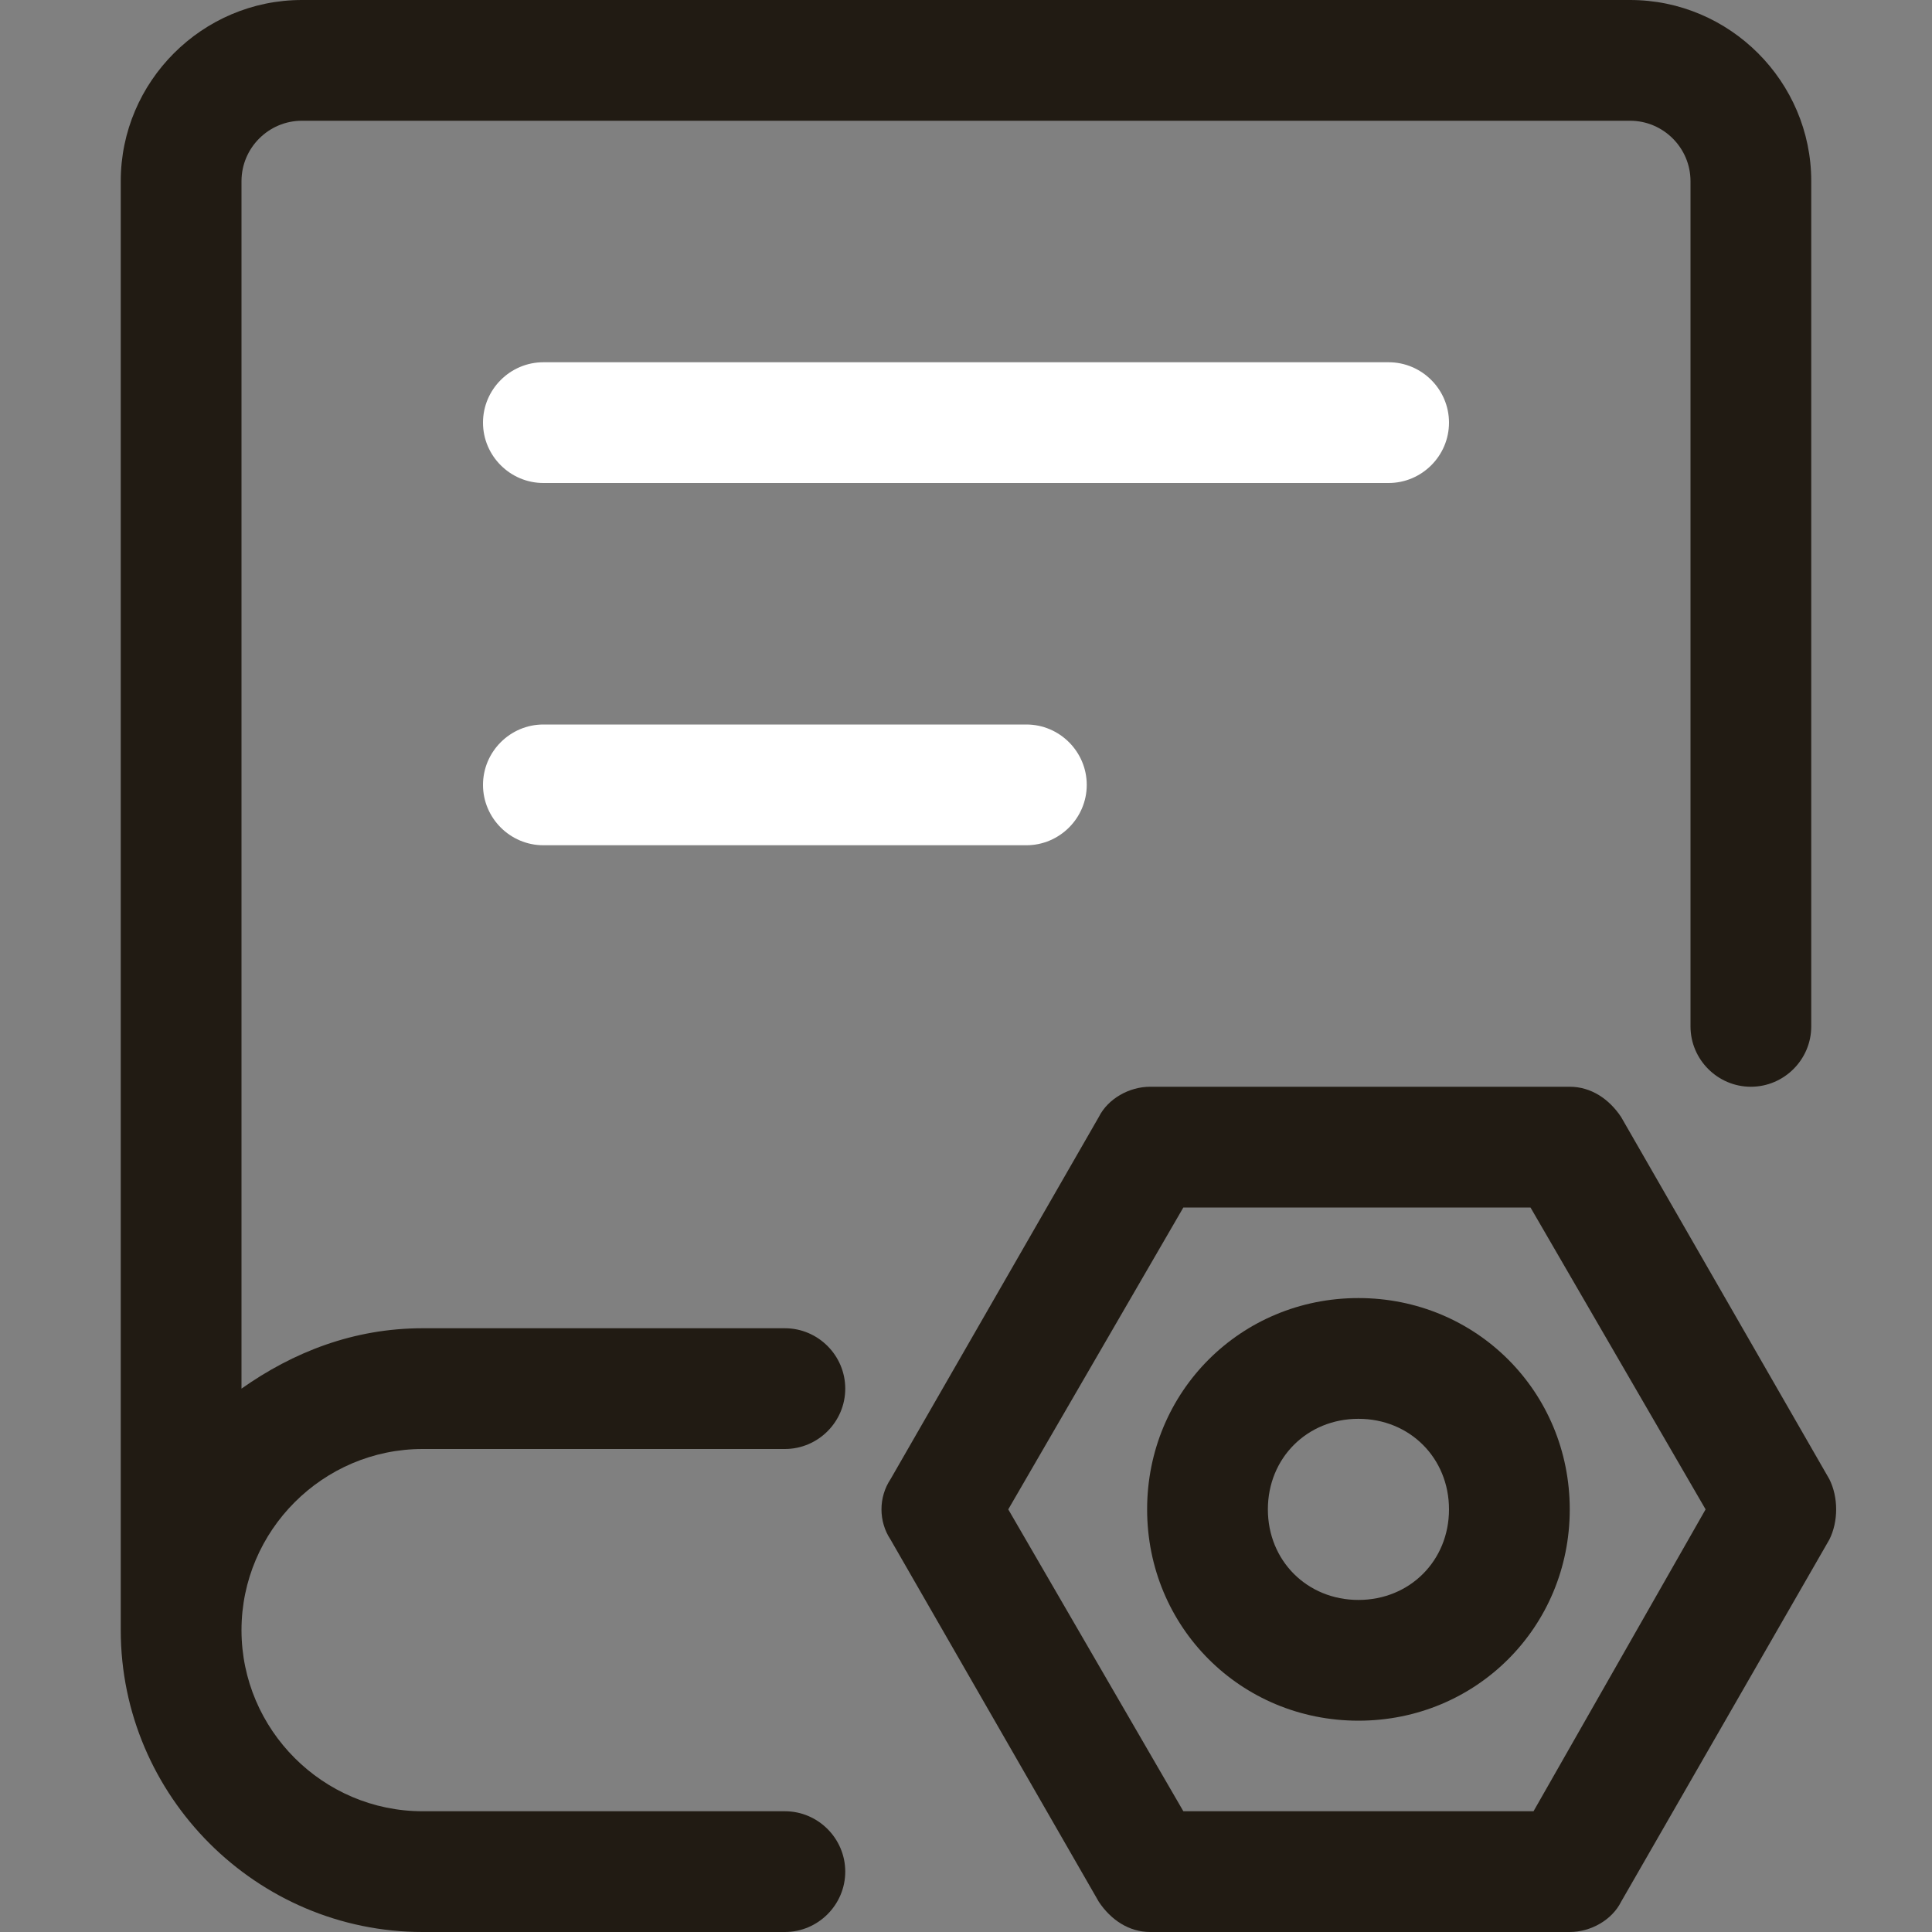
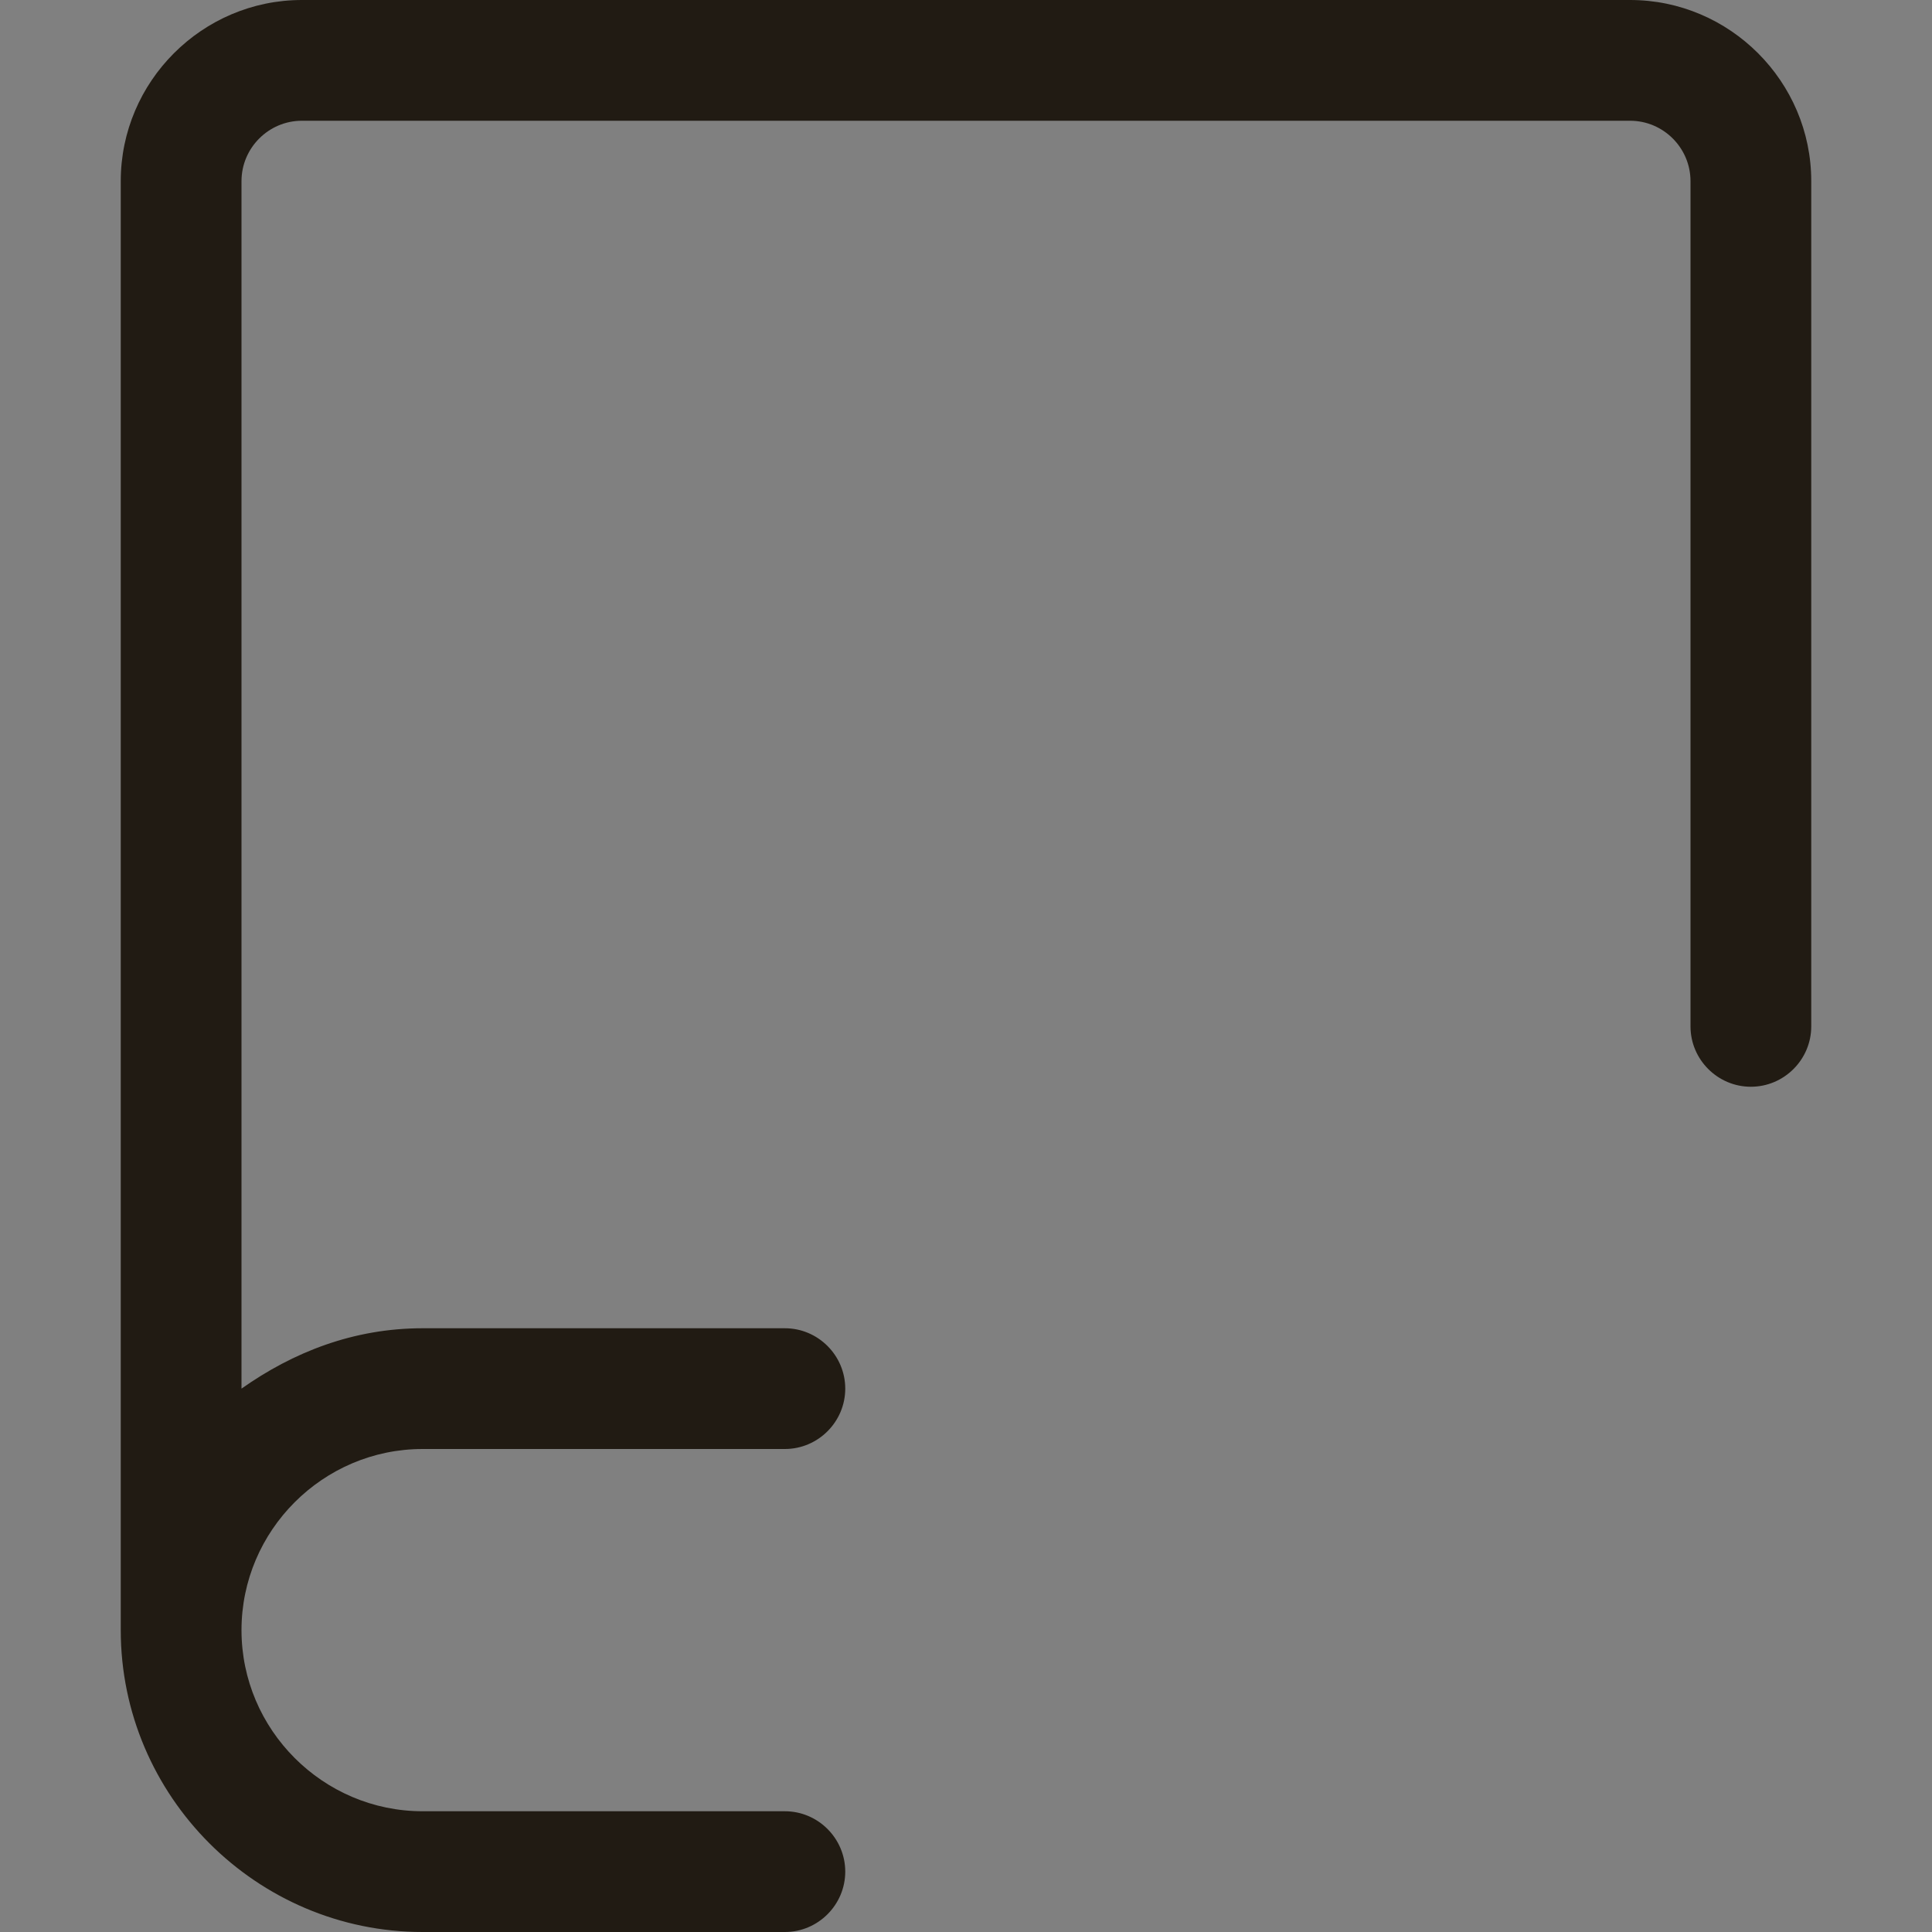
<svg xmlns="http://www.w3.org/2000/svg" t="1675842318324" class="icon" viewBox="0 0 1024 1024" version="1.1" p-id="47787" width="200" height="200">
  <rect x="0" y="0" width="1024" height="1024" fill="#808080" stroke="none" />
-   <path d="M969.6 784l-110.4-192c-6.4-9.6-16-16-27.2-16H609.6c-11.2 0-22.4 6.4-27.2 16l-110.4 192c-6.4 9.6-6.4 22.4 0 32l110.4 192c6.4 9.6 16 16 27.2 16H832c11.2 0 22.4-6.4 27.2-16l110.4-192c4.8-9.6 4.8-22.4 0-32z m-156.8 176H627.2l-92.8-160 92.8-160h184l92.8 160-91.2 160z" fill="#211B13" p-id="47788" />
-   <path d="M720 688c-62.4 0-112 49.6-112 112s49.6 112 112 112 112-49.6 112-112-49.6-112-112-112z m0 160c-27.2 0-48-20.8-48-48s20.8-48 48-48 48 20.8 48 48-20.8 48-48 48z" fill="#211B13" p-id="47789" />
  <path d="M224 768h192c17.6 0 32-14.4 32-32s-14.4-32-32-32H224c-36.8 0-68.8 12.8-96 32V96c0-17.6 14.4-32 32-32h704c17.6 0 32 14.4 32 32v448c0 17.6 14.4 32 32 32s32-14.4 32-32V96c0-52.8-43.2-96-96-96H160C107.2 0 64 43.2 64 96v768c0 88 72 160 160 160h192c17.6 0 32-14.4 32-32s-14.4-32-32-32H224c-52.8 0-96-43.2-96-96s43.2-96 96-96z" fill="#211B13" p-id="47790" />
-   <path d="M768 224c0-17.6-14.4-32-32-32H288c-17.6 0-32 14.4-32 32s14.4 32 32 32h448c17.6 0 32-14.4 32-32zM288 384c-17.6 0-32 14.4-32 32s14.4 32 32 32h256c17.6 0 32-14.4 32-32s-14.4-32-32-32H288z" fill="#ffffff" p-id="47791" data-spm-anchor-id="a313x.7781069.0.i35" class="selected" />
</svg>